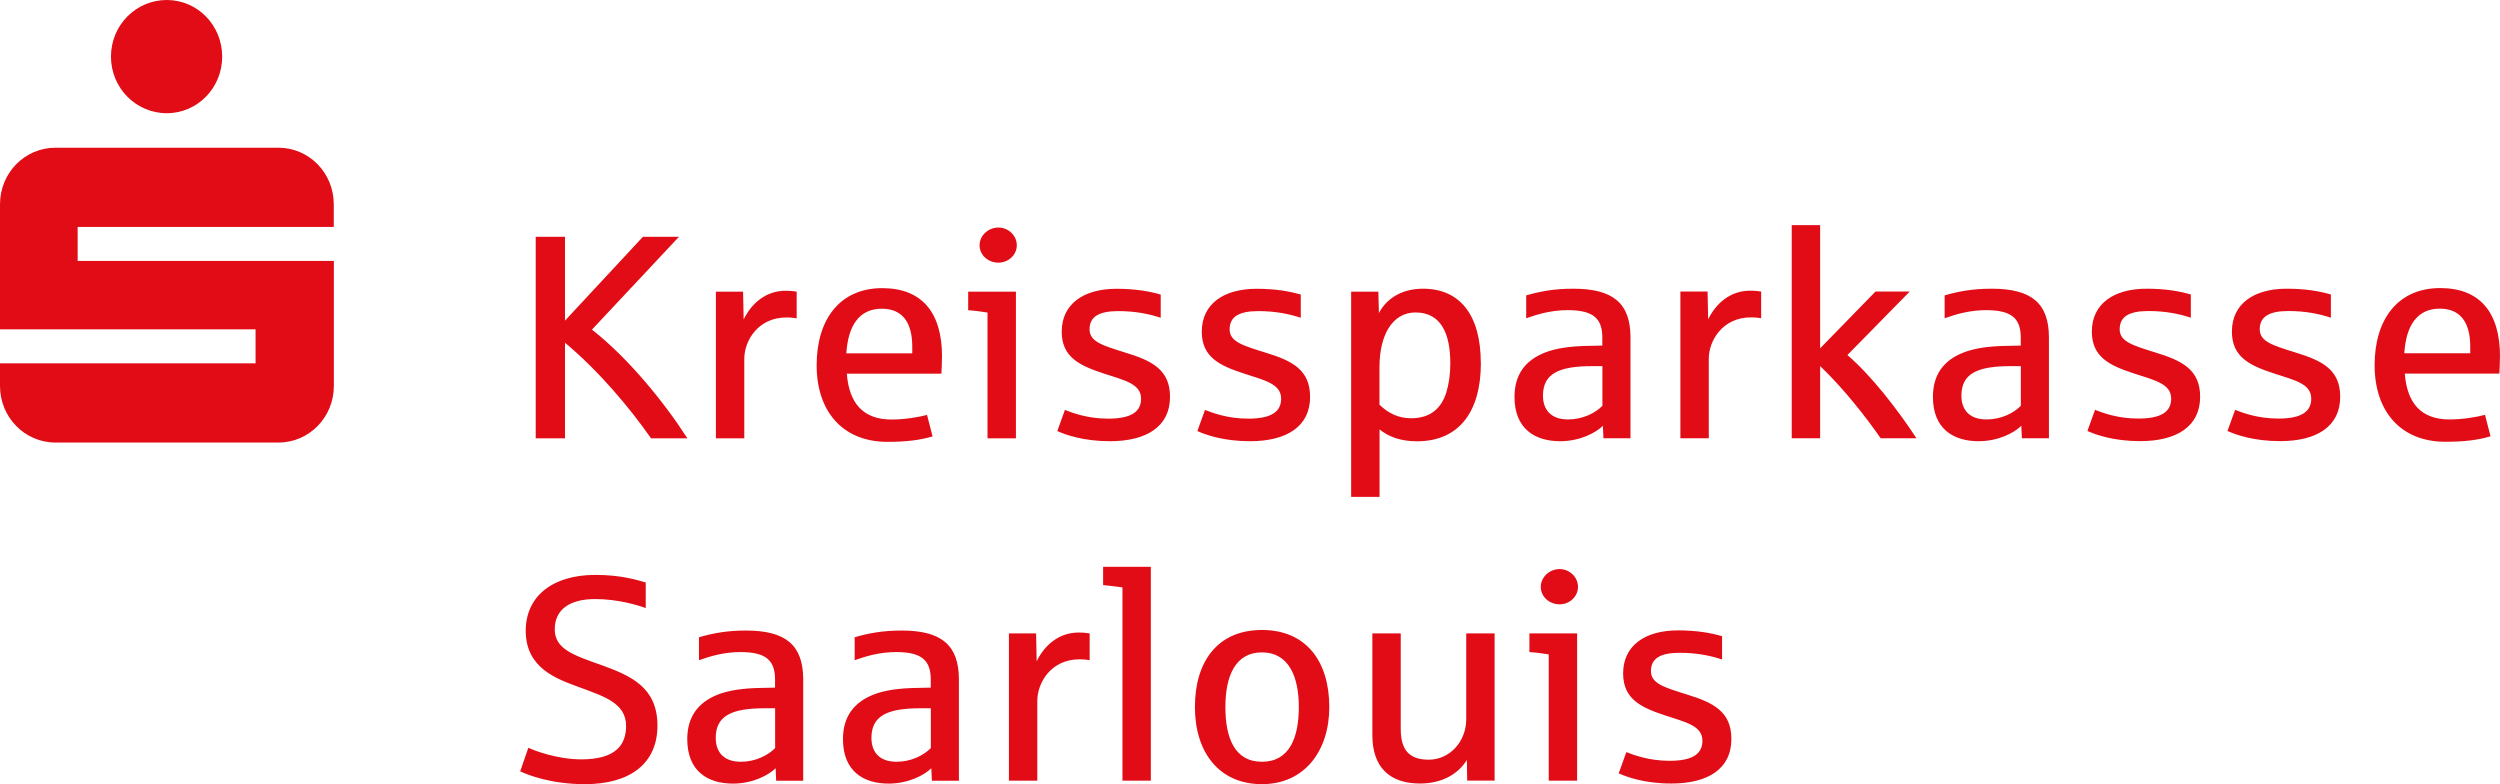
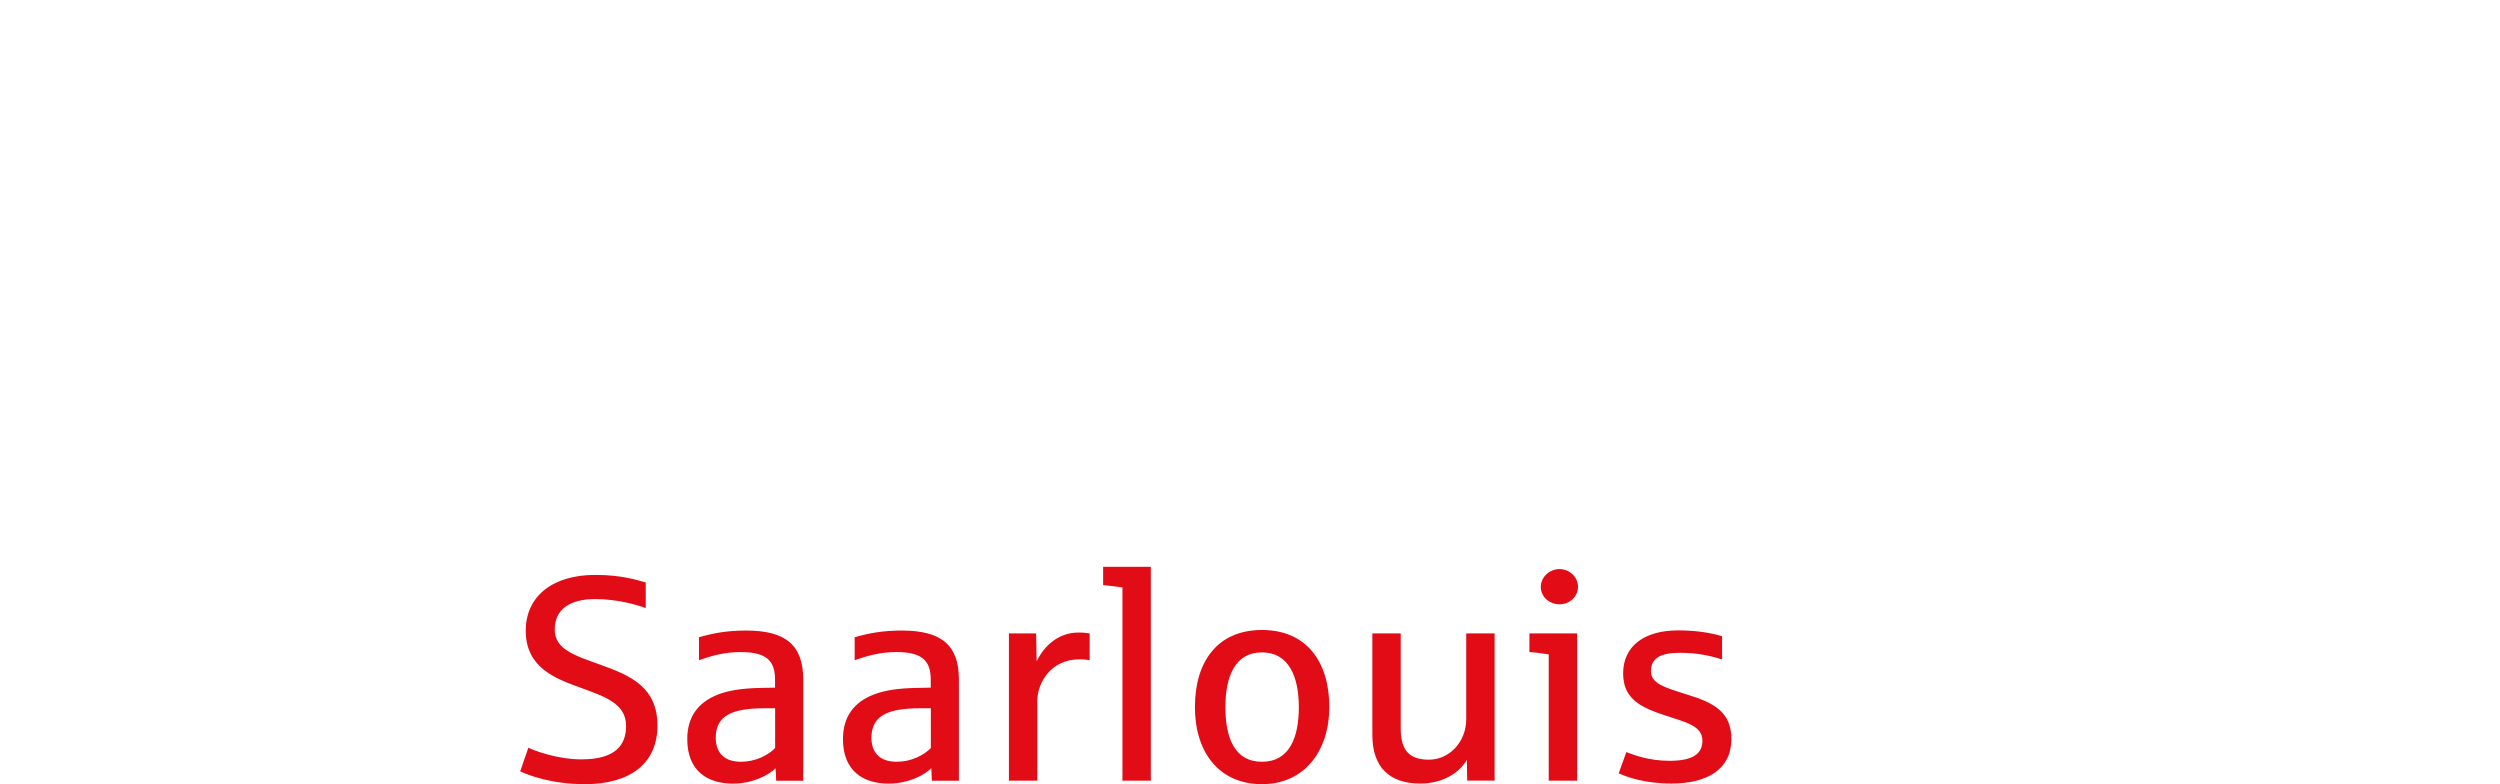
<svg xmlns="http://www.w3.org/2000/svg" width="322" height="101" viewBox="0 0 322 101" fill="none">
  <path d="M223 95.168C223 91.646 220.666 90.486 217.238 89.439C214.377 88.535 212.643 88.052 212.643 86.44C212.643 84.828 213.81 84.079 216.34 84.079C218.446 84.079 220.222 84.418 221.802 84.941V81.943C220.408 81.532 218.601 81.194 216.112 81.194C211.889 81.194 209.059 83.144 209.059 86.738C209.059 90.034 211.362 91.123 214.45 92.139C217.052 93.001 219.272 93.453 219.272 95.404C219.272 97.016 218.136 97.992 215.049 97.992C212.302 97.992 210.34 97.201 209.472 96.872L208.491 99.604C209.545 100.086 211.848 100.918 215.276 100.918C219.954 100.918 223 99.049 223 95.189M203.132 100.548V81.584H196.988V83.986C197.7 84.028 198.795 84.171 199.477 84.284V100.548H203.132ZM203.246 75.588C203.246 74.314 202.151 73.298 200.871 73.298C199.59 73.298 198.454 74.314 198.454 75.588C198.454 76.861 199.549 77.836 200.871 77.836C202.192 77.836 203.246 76.82 203.246 75.588ZM192.506 100.548V81.584H188.851V92.642C188.851 95.486 186.744 97.848 184.028 97.848C181.581 97.848 180.414 96.688 180.414 93.874V81.584H176.759V94.665C176.759 98.823 178.979 100.918 182.903 100.918C185.691 100.918 187.808 99.716 188.933 97.879L188.975 100.538H192.517L192.506 100.548ZM167.289 91.071C167.289 95.004 166.081 98.115 162.539 98.115C158.997 98.115 157.83 95.004 157.83 91.071C157.83 87.139 159.07 84.028 162.539 84.028C166.009 84.028 167.289 87.18 167.289 91.071ZM171.213 91.071C171.213 85.229 168.27 81.142 162.539 81.142C156.808 81.142 153.906 85.229 153.906 91.071C153.906 96.913 157.035 101 162.539 101C168.043 101 171.213 96.688 171.213 91.071ZM148.227 100.548V73H142.083V75.362C142.795 75.433 143.859 75.546 144.571 75.659V100.548H148.227ZM140.348 85.034V81.584C140.121 81.543 139.635 81.471 138.913 81.471C136.465 81.471 134.576 83.011 133.522 85.177L133.45 81.584H129.949V100.548H133.605V90.281C133.605 87.919 135.381 84.921 139.037 84.921C139.604 84.921 140.172 84.993 140.358 85.034M119.892 96.349C118.983 97.283 117.362 98.115 115.482 98.115C113.035 98.115 112.24 96.616 112.24 95.045C112.24 92.201 114.274 91.225 118.539 91.225H119.892V96.359V96.349ZM123.506 100.548V87.508C123.506 83.083 121.244 81.214 116.153 81.214C113.665 81.214 111.93 81.553 110.081 82.077V85.034C111.661 84.469 113.396 83.986 115.431 83.986C118.787 83.986 119.881 85.106 119.881 87.549V88.566C119.654 88.566 118.188 88.607 117.96 88.607C115.74 88.648 113.933 88.905 112.498 89.469C109.937 90.486 108.574 92.355 108.574 95.199C108.574 99.357 111.248 100.928 114.45 100.928C117.052 100.928 119.086 99.809 119.953 98.947L120.026 100.558H123.495L123.506 100.548ZM99.838 96.349C98.929 97.283 97.308 98.115 95.428 98.115C92.981 98.115 92.186 96.616 92.186 95.045C92.186 92.201 94.22 91.225 98.485 91.225H99.838V96.359V96.349ZM103.452 100.548V87.508C103.452 83.083 101.191 81.214 96.1 81.214C93.611 81.214 91.876 81.553 90.028 82.077V85.034C91.608 84.469 93.343 83.986 95.377 83.986C98.733 83.986 99.827 85.106 99.827 87.549V88.566C99.6 88.566 98.134 88.607 97.907 88.607C95.687 88.648 93.879 88.905 92.444 89.469C89.883 90.486 88.52 92.355 88.52 95.199C88.52 99.357 91.195 100.928 94.396 100.928C96.998 100.928 99.032 99.809 99.9 98.947L99.972 100.558H103.442L103.452 100.548ZM84.679 93.463C84.679 88.484 81.209 87.015 77.368 85.629C73.898 84.397 71.451 83.606 71.451 81.06C71.451 78.514 73.371 77.158 76.655 77.158C79.598 77.158 82.159 77.949 83.171 78.319V75.023C82.118 74.725 80.042 74.047 76.686 74.047C71.141 74.047 67.713 76.82 67.713 81.245C67.713 86.112 71.781 87.467 74.611 88.514C77.739 89.675 80.641 90.537 80.641 93.494C80.641 95.928 79.319 97.807 74.879 97.807C71.75 97.807 68.735 96.647 68.053 96.308L67 99.347C68.022 99.829 70.996 101 75.333 101C81.209 101 84.679 98.3 84.679 93.463Z" fill="#E10C15" />
-   <path d="M318.156 45.502H309.673C309.901 41.881 311.368 39.753 314.24 39.753C316.916 39.753 318.167 41.543 318.167 44.643V45.502H318.156ZM322 45.912C322 40.234 319.396 37.103 314.302 37.103C308.836 37.103 305.85 41.134 305.85 47.037C305.85 52.94 309.167 56.9 314.974 56.9C317.392 56.9 319.2 56.675 320.781 56.194L320.068 53.431C318.973 53.728 317.164 54.025 315.501 54.025C311.843 54.025 310.035 51.938 309.735 48.122H321.917C321.959 47.487 321.99 46.7 321.99 45.922M301.418 51.109C301.418 47.6 299.083 46.444 295.652 45.4C292.79 44.5 291.054 44.019 291.054 42.413C291.054 40.806 292.222 40.06 294.753 40.06C296.861 40.06 298.638 40.397 300.219 40.919V37.932C298.824 37.522 297.016 37.185 294.526 37.185C290.3 37.185 287.469 39.129 287.469 42.709C287.469 45.994 289.773 47.078 292.863 48.091C295.466 48.95 297.688 49.401 297.688 51.334C297.688 52.94 296.551 53.912 293.462 53.912C290.713 53.912 288.75 53.124 287.882 52.787L286.901 55.508C287.955 55.989 290.259 56.818 293.689 56.818C298.37 56.818 301.418 54.946 301.418 51.109ZM283.377 51.109C283.377 47.6 281.042 46.444 277.612 45.4C274.75 44.5 273.014 44.019 273.014 42.413C273.014 40.806 274.182 40.06 276.713 40.06C278.821 40.06 280.598 40.397 282.179 40.919V37.932C280.784 37.522 278.976 37.185 276.486 37.185C272.26 37.185 269.429 39.129 269.429 42.709C269.429 45.994 271.733 47.078 274.822 48.091C277.426 48.95 279.647 49.401 279.647 51.334C279.647 52.94 278.511 53.912 275.421 53.912C272.673 53.912 270.71 53.124 269.842 52.787L268.86 55.508C269.914 55.989 272.218 56.818 275.649 56.818C280.329 56.818 283.377 54.946 283.377 51.109ZM260.284 52.265C259.375 53.196 257.763 54.025 255.872 54.025C253.424 54.025 252.628 52.531 252.628 50.966C252.628 48.132 254.664 47.16 258.931 47.16H260.284V52.275V52.265ZM263.901 56.45V43.456C263.901 39.047 261.638 37.185 256.544 37.185C254.054 37.185 252.318 37.522 250.469 38.044V40.991C252.049 40.428 253.785 39.947 255.821 39.947C259.179 39.947 260.274 41.072 260.274 43.497V44.51C260.047 44.51 258.58 44.551 258.352 44.551C256.131 44.592 254.312 44.848 252.886 45.41C250.324 46.413 248.96 48.285 248.96 51.119C248.96 55.263 251.636 56.828 254.839 56.828C257.443 56.828 259.478 55.703 260.346 54.843L260.419 56.45H263.89H263.901ZM246.842 56.45C244.352 52.674 241.107 48.459 237.946 45.728L245.974 37.553H241.562L234.433 44.868V29H230.775V56.45H234.433V47.15C237.45 50.025 240.281 53.646 242.234 56.45H246.832H246.842ZM226.838 40.991V37.553C226.611 37.512 226.125 37.441 225.402 37.441C222.953 37.441 221.062 38.975 220.009 41.134L219.936 37.553H216.434V56.45H220.091V46.219C220.091 43.865 221.868 40.878 225.526 40.878C226.094 40.878 226.663 40.95 226.849 40.991M206.39 52.265C205.481 53.196 203.859 54.025 201.978 54.025C199.53 54.025 198.734 52.531 198.734 50.966C198.734 48.132 200.77 47.16 205.037 47.16H206.39V52.275V52.265ZM210.007 56.45V43.456C210.007 39.047 207.744 37.185 202.65 37.185C200.16 37.185 198.424 37.522 196.575 38.044V40.991C198.155 40.428 199.891 39.947 201.927 39.947C205.285 39.947 206.38 41.072 206.38 43.497V44.51C206.153 44.51 204.686 44.551 204.458 44.551C202.237 44.592 200.418 44.848 198.992 45.41C196.43 46.413 195.066 48.285 195.066 51.119C195.066 55.263 197.742 56.828 200.945 56.828C203.549 56.828 205.584 55.703 206.452 54.843L206.525 56.45H209.996H210.007ZM186.8 46.812C186.8 48.193 186.614 49.503 186.273 50.587C185.633 52.562 184.279 53.871 181.748 53.871C180.084 53.871 178.772 53.196 177.677 52.122V47.262C177.677 43.16 179.34 40.244 182.316 40.244C185.633 40.244 186.8 43.006 186.8 46.812ZM190.726 46.74C190.726 40.541 188.009 37.185 183.297 37.185C180.167 37.185 178.4 38.791 177.604 40.326L177.532 37.563H174.029V64H177.687V55.304C178.823 56.235 180.363 56.838 182.512 56.838C187.833 56.838 190.737 53.145 190.737 46.751M168.739 51.119C168.739 47.61 166.404 46.454 162.973 45.41C160.111 44.51 158.376 44.029 158.376 42.423C158.376 40.817 159.543 40.07 162.075 40.07C164.182 40.07 165.96 40.407 167.54 40.929V37.942C166.146 37.533 164.337 37.195 161.847 37.195C157.621 37.195 154.79 39.139 154.79 42.72C154.79 46.004 157.094 47.088 160.184 48.101C162.788 48.961 165.009 49.411 165.009 51.344C165.009 52.951 163.872 53.922 160.783 53.922C158.035 53.922 156.071 53.135 155.204 52.797L154.222 55.519C155.276 55.999 157.58 56.828 161.01 56.828C165.691 56.828 168.739 54.956 168.739 51.119ZM150.699 51.119C150.699 47.61 148.363 46.454 144.933 45.41C142.071 44.51 140.335 44.029 140.335 42.423C140.335 40.817 141.503 40.07 144.034 40.07C146.142 40.07 147.919 40.407 149.5 40.929V37.942C148.105 37.533 146.297 37.195 143.807 37.195C139.581 37.195 136.75 39.139 136.75 42.72C136.75 46.004 139.054 47.088 142.143 48.101C144.747 48.961 146.969 49.411 146.969 51.344C146.969 52.951 145.832 53.922 142.743 53.922C139.984 53.922 138.031 53.135 137.163 52.797L136.181 55.519C137.235 55.999 139.54 56.828 142.97 56.828C147.65 56.828 150.699 54.956 150.699 51.119ZM130.85 56.46V37.563H124.702V39.957C125.415 39.998 126.51 40.142 127.192 40.254V56.46H130.85ZM130.964 31.588C130.964 30.32 129.868 29.307 128.587 29.307C127.306 29.307 126.169 30.32 126.169 31.588C126.169 32.857 127.265 33.829 128.587 33.829C129.91 33.829 130.964 32.816 130.964 31.588ZM117.49 45.513H109.007C109.235 41.891 110.702 39.763 113.574 39.763C116.25 39.763 117.5 41.553 117.5 44.653V45.513H117.49ZM121.334 45.922C121.334 40.244 118.73 37.113 113.636 37.113C108.17 37.113 105.184 41.144 105.184 47.047C105.184 52.951 108.501 56.91 114.308 56.91C116.726 56.91 118.534 56.685 120.115 56.204L119.402 53.442C118.306 53.738 116.498 54.035 114.835 54.035C111.177 54.035 109.369 51.948 109.069 48.132H121.251C121.292 47.498 121.323 46.71 121.323 45.932M102.611 41.001V37.563C102.384 37.522 101.898 37.451 101.175 37.451C98.726 37.451 96.836 38.985 95.782 41.144L95.709 37.563H92.207V56.46H95.864V46.229C95.864 43.876 97.641 40.888 101.299 40.888C101.867 40.888 102.436 40.96 102.622 41.001M88.539 56.46C85.563 51.825 80.924 46.116 76.243 42.454L87.443 30.504H82.804L72.771 41.298V30.504H69V56.46H72.771V44.142C77.111 47.764 81.068 52.47 83.858 56.46H88.539Z" fill="#E10C15" />
-   <path d="M14.293 7.291C14.293 11.33 17.518 14.581 21.475 14.581C25.431 14.581 28.616 11.33 28.616 7.291C28.616 3.252 25.441 0 21.475 0C17.508 0 14.293 3.252 14.293 7.291ZM7.151 57H35.849C39.815 57 43 53.748 43 49.709V33.606H10.002V29.225H42.99V26.315C42.99 22.266 39.805 19.024 35.838 19.024H7.151C3.185 19.024 0 22.276 0 26.315V42.419H32.917V46.799H0V49.709C0 53.748 3.185 57 7.151 57Z" fill="#E10C15" />
</svg>